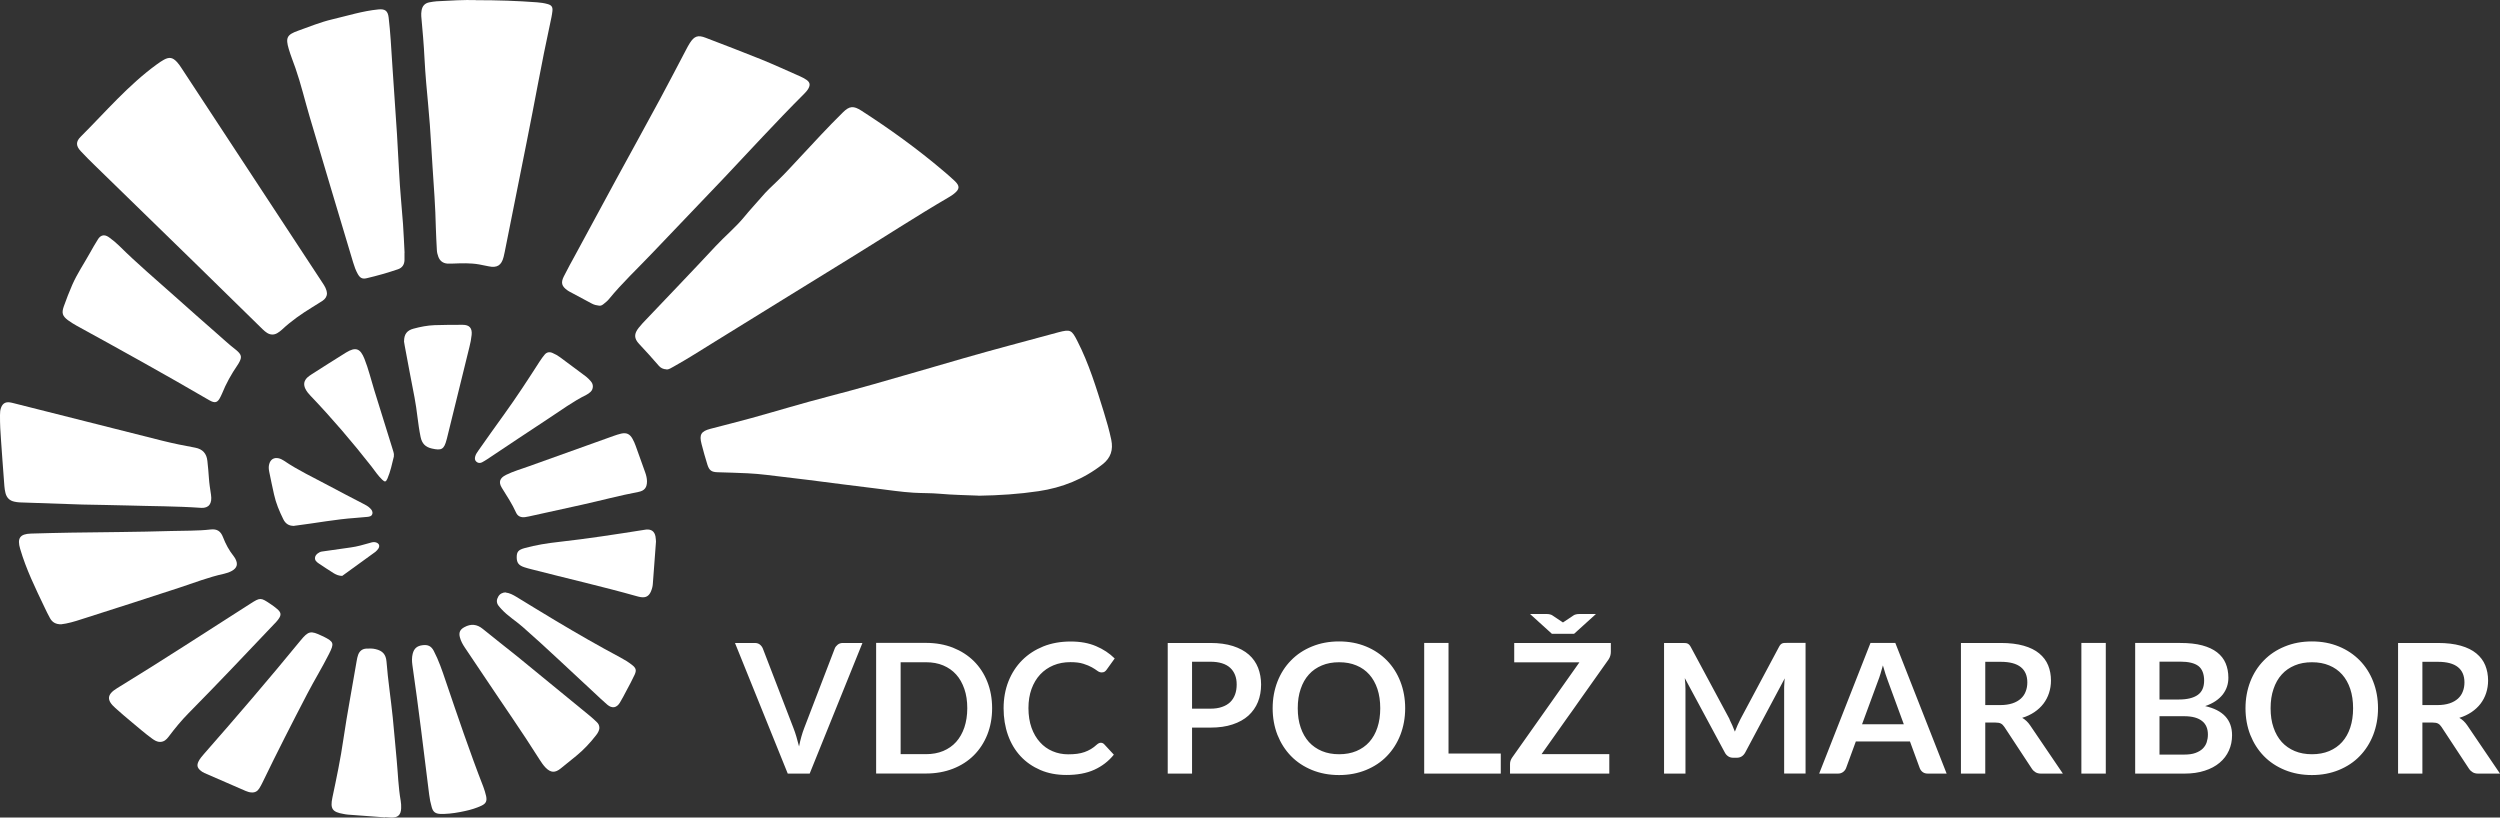
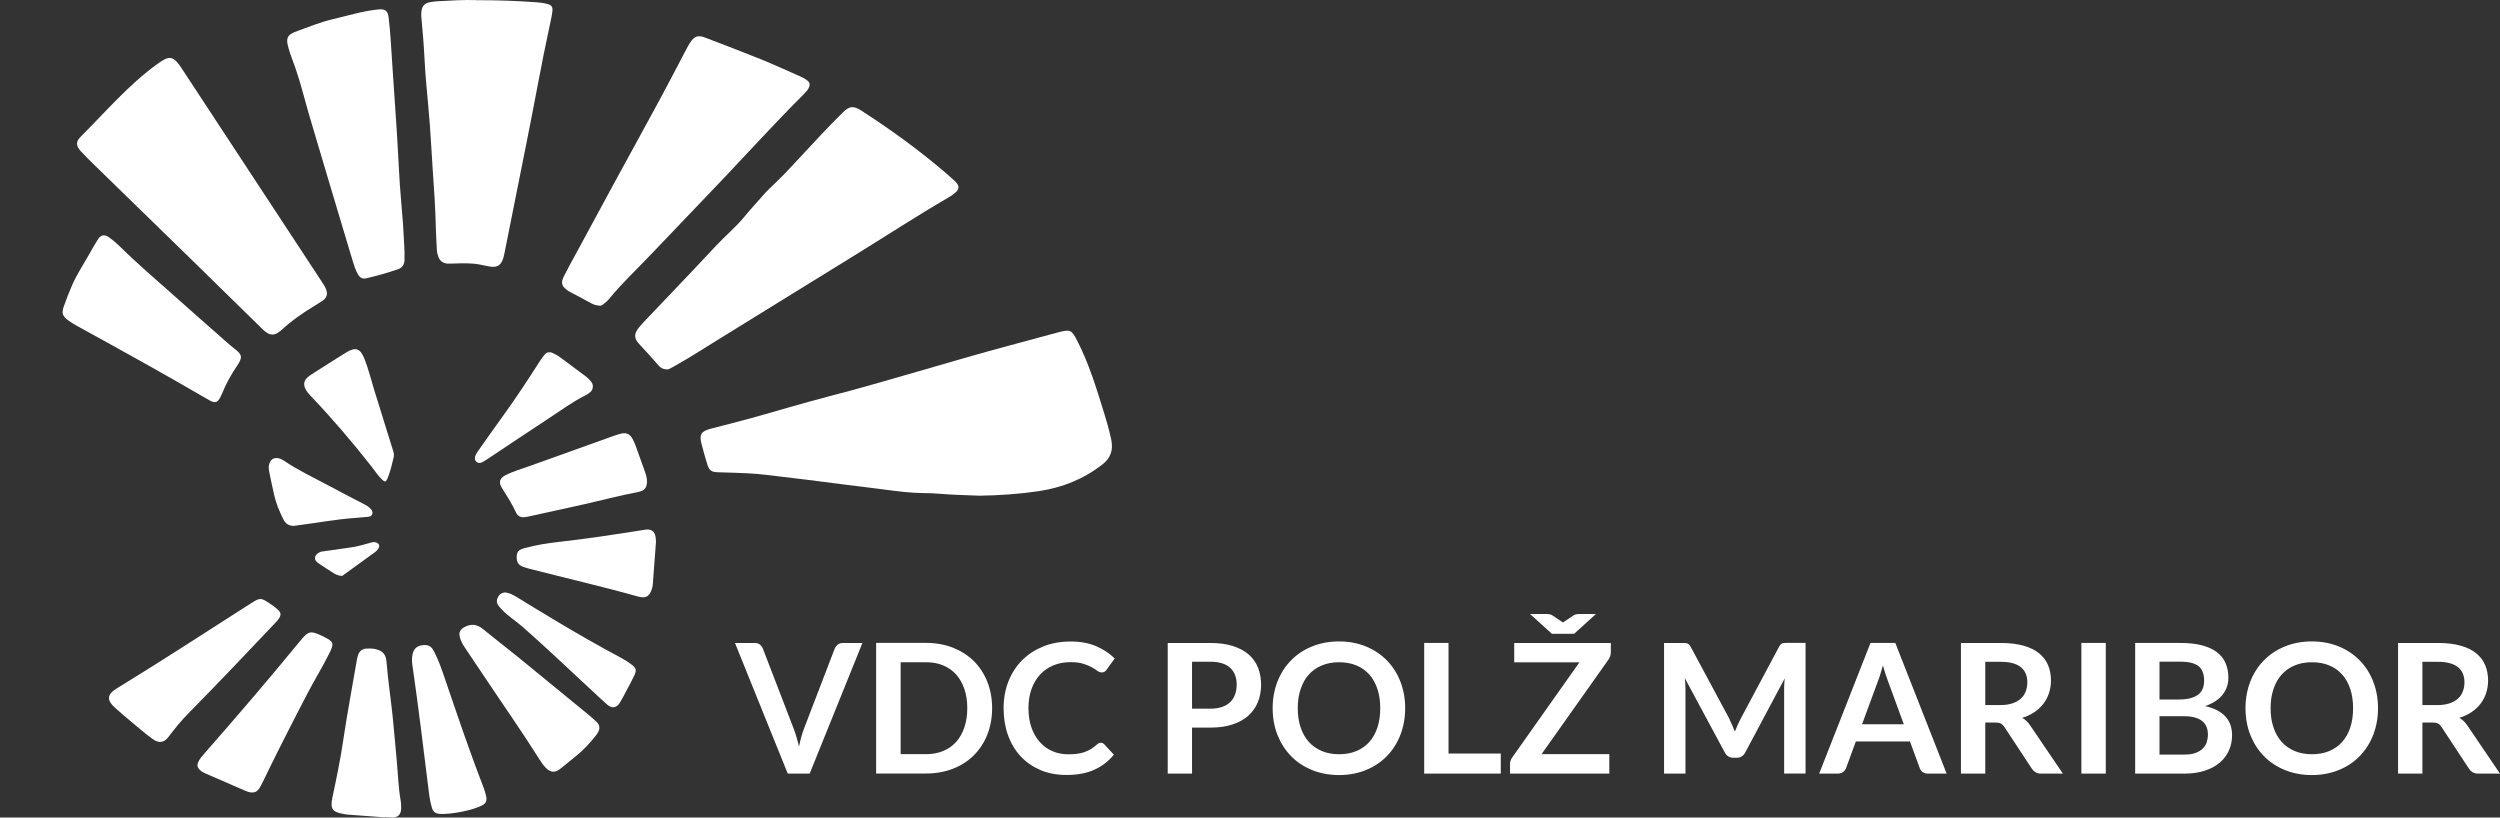
<svg xmlns="http://www.w3.org/2000/svg" id="Layer_2" data-name="Layer 2" viewBox="0 0 291.85 95.44">
  <rect x="0" y="0" width="291.85" height="95.44" fill="#333333" stroke="none" />
  <defs>
    <style>      .cls-1 {        fill: #fff;        stroke-width: 0px;      }    </style>
  </defs>
  <g id="Layer_2-2" data-name="Layer 2">
    <g id="Layer_1-2" data-name="Layer 1-2">
      <g>
        <path class="cls-1" d="M114.22,57.86c-1.43-.06-2.98-.08-4.53-.22-1-.09-2.01-.06-3.02-.12-1.49-.09-2.96-.32-4.44-.5-2.61-.31-5.22-.66-7.83-.99-1.63-.2-3.26-.4-4.9-.59-.74-.09-1.48-.15-2.23-.19-1.16-.06-2.32-.08-3.48-.12-.72-.02-.99-.2-1.21-.89-.25-.79-.47-1.6-.68-2.4-.29-1.11-.06-1.49,1.03-1.78,1.59-.42,3.19-.81,4.77-1.25,3-.83,5.98-1.74,8.99-2.52,7.07-1.83,14.03-4.05,21.09-5.94,1.93-.52,3.85-1.05,5.78-1.56,1.41-.37,1.55-.27,2.2,1,1.36,2.65,2.22,5.48,3.1,8.31.33,1.07.64,2.14.87,3.24.24,1.17-.05,2.1-1,2.85-2.21,1.74-4.73,2.74-7.49,3.15-2.28.34-4.57.49-7.01.53" />
        <path class="cls-1" d="M77.81,43.12c-.41-.02-.69-.17-.91-.43-.74-.87-1.51-1.7-2.29-2.54-.61-.65-.6-1.18-.05-1.88.15-.19.31-.37.47-.55,2.84-2.99,5.7-5.96,8.51-8.98,1.08-1.16,2.3-2.16,3.31-3.38.65-.8,1.36-1.55,2.03-2.33.58-.69,1.24-1.3,1.89-1.92.9-.87,1.74-1.8,2.59-2.71,1.66-1.78,3.31-3.58,5.04-5.28.76-.75,1.23-.8,2.16-.2,3.32,2.14,6.52,4.45,9.54,7.01.47.4.94.8,1.38,1.22.59.58.55.94-.1,1.46-.17.14-.35.26-.54.37-3.92,2.29-7.72,4.77-11.59,7.15-5.27,3.24-10.52,6.5-15.79,9.75-1.6.99-3.19,2.01-4.84,2.93-.27.15-.53.32-.79.33" />
        <path class="cls-1" d="M55.54.02c2.6,0,4.88.08,7.15.25.42.03.83.09,1.23.2.47.13.62.34.57.82s-.16.95-.26,1.42c-1.01,4.63-1.82,9.3-2.76,13.94-.86,4.26-1.7,8.52-2.55,12.77-.04.19-.08.39-.13.58-.25.98-.76,1.3-1.75,1.09-.37-.08-.73-.15-1.1-.22-1.02-.18-2.05-.14-3.08-.1-.22,0-.44.01-.66,0-.51-.05-.85-.32-1.03-.8-.09-.25-.16-.5-.17-.77-.04-.88-.1-1.75-.12-2.63-.05-2.39-.23-4.77-.39-7.16-.11-1.62-.19-3.24-.31-4.86-.12-1.64-.29-3.27-.43-4.91-.08-.92-.14-1.84-.19-2.76-.08-1.67-.23-3.32-.38-4.98-.02-.22,0-.44.03-.65.08-.54.38-.88.92-.98.28-.05.56-.1.85-.12,1.62-.09,3.24-.18,4.55-.14" />
        <path class="cls-1" d="M69.97,35.69c-.31-.04-.61-.1-.88-.25-.89-.47-1.78-.95-2.67-1.43-.06-.03-.11-.07-.17-.11-.68-.48-.8-.89-.43-1.63.43-.86.9-1.71,1.36-2.55,1.59-2.93,3.17-5.86,4.76-8.79,1.7-3.12,3.42-6.23,5.11-9.36,1.03-1.91,2.03-3.84,3.04-5.76.14-.27.29-.55.45-.8.52-.8.94-.95,1.84-.6,2.17.83,4.34,1.66,6.5,2.53,1.52.62,3.02,1.31,4.52,1.97.26.12.52.25.75.41.41.29.46.59.22,1.02-.14.25-.34.46-.54.66-3.23,3.22-6.3,6.6-9.44,9.91-2.75,2.89-5.51,5.77-8.27,8.66-1.69,1.78-3.49,3.46-5.05,5.37-.18.22-.41.39-.63.57-.14.11-.29.2-.48.17" />
        <path class="cls-1" d="M38.17,34.28c-.02.37-.22.63-.51.83-.39.26-.79.49-1.18.74-1.26.77-2.47,1.61-3.55,2.62-.17.16-.36.3-.56.42-.39.23-.8.21-1.18-.02-.2-.12-.37-.28-.54-.44-2.6-2.55-5.2-5.1-7.81-7.65-3.9-3.81-7.81-7.61-11.72-11.42-.57-.56-1.15-1.12-1.69-1.71-.57-.61-.6-1.11,0-1.7,2.89-2.88,5.54-6.01,8.87-8.43.27-.2.55-.39.84-.55.63-.34,1.02-.27,1.52.27.19.21.36.44.51.68,5.49,8.36,10.98,16.72,16.47,25.08.26.39.51.78.53,1.27" />
        <path class="cls-1" d="M12.09,27.47c.28,0,.5.13.7.28.39.28.76.59,1.11.93,2.1,2.09,4.36,3.99,6.56,5.96,1.63,1.46,3.27,2.9,4.91,4.34.71.63,1.41,1.27,2.16,1.85.09.07.17.14.24.21.4.39.45.66.21,1.15-.08.16-.17.32-.27.46-.71,1.04-1.32,2.13-1.79,3.3-.05.12-.1.23-.16.34-.35.73-.64.83-1.35.42-5.11-2.98-10.27-5.84-15.45-8.68-.36-.2-.71-.42-1.04-.66-.63-.48-.74-.83-.48-1.58.3-.86.64-1.71,1-2.55.57-1.29,1.35-2.44,2.03-3.66.3-.55.62-1.09.95-1.62.15-.25.35-.46.66-.48" />
        <path class="cls-1" d="M47.22,29.51v.87c-.02.51-.26.88-.75,1.05-1.2.41-2.43.76-3.67,1.05-.5.12-.77-.03-1.03-.49-.24-.42-.4-.88-.54-1.34-1.7-5.67-3.4-11.34-5.08-17.02-.56-1.89-1.01-3.82-1.66-5.68-.26-.74-.56-1.48-.78-2.23-.39-1.32-.21-1.67,1.08-2.13,1.32-.47,2.63-1.01,3.99-1.33,1.79-.42,3.55-.98,5.39-1.16.77-.08,1.11.16,1.2.94.1.87.18,1.74.24,2.62.15,2.21.28,4.42.44,6.63.22,2.93.39,5.86.54,8.79.1,2.03.31,4.06.46,6.1.08,1.07.11,2.14.18,3.33" />
-         <path class="cls-1" d="M23.53,59.29c-3.02-.21-5.8-.19-8.59-.28-1.78-.06-3.55-.06-5.33-.11-2.43-.08-4.86-.16-7.3-.25-.22,0-.44-.05-.65-.09-.55-.12-.88-.46-1.02-1s-.14-1.09-.19-1.63c-.13-1.46-.2-2.93-.32-4.39-.08-1.03-.14-2.05-.13-3.09,0-.31.02-.61.14-.9.18-.45.5-.64.99-.58.17.02.34.07.51.11,5.78,1.46,11.56,2.93,17.35,4.38,1.25.31,2.52.57,3.79.8.89.17,1.34.69,1.43,1.55.07.67.14,1.35.18,2.03.04.61.14,1.22.23,1.83,0,.02,0,.04.01.06.17,1.09-.27,1.59-1.12,1.56" />
-         <path class="cls-1" d="M7.2,72.88c-.71.02-1.11-.25-1.37-.73-.22-.4-.43-.82-.62-1.23-1.07-2.24-2.16-4.46-2.86-6.86-.36-1.22-.03-1.73,1.26-1.77,1.56-.05,3.11-.08,4.67-.11,3.88-.06,7.77-.07,11.65-.19,1.56-.05,3.12,0,4.67-.18.73-.08,1.16.19,1.43.89.31.81.71,1.55,1.25,2.23.08.1.15.22.21.33.31.6.18,1.04-.41,1.38-.29.16-.6.27-.92.34-1.79.39-3.48,1.05-5.21,1.62-3.6,1.19-7.22,2.34-10.84,3.5-.79.25-1.58.53-2.4.69-.21.04-.43.07-.51.08" />
        <path class="cls-1" d="M18.71,86.61c-.38.01-.67-.18-.96-.39-.82-.59-1.57-1.26-2.35-1.9-.66-.55-1.31-1.1-1.94-1.67-1.04-.92-.99-1.58.21-2.31,5.24-3.2,10.37-6.56,15.55-9.86,1.16-.74,1.21-.74,2.34.02.27.18.54.37.79.59.49.42.52.71.12,1.24-.14.19-.31.37-.48.54-3.3,3.48-6.6,6.97-9.97,10.38-.85.86-1.61,1.79-2.34,2.76-.25.33-.53.59-.97.6" />
        <path class="cls-1" d="M29.39,92.51c-.25,0-.48-.08-.7-.17-1.61-.7-3.22-1.4-4.83-2.1-.18-.08-.35-.19-.49-.32-.34-.3-.4-.59-.21-1,.16-.34.41-.62.65-.9,3.82-4.35,7.59-8.75,11.26-13.23.94-1.14,1.19-1.19,2.51-.56.06.03.12.06.18.08,1.24.62,1.27.79.65,2.03-.79,1.57-1.71,3.07-2.52,4.62-1.78,3.42-3.54,6.86-5.22,10.34-.12.26-.26.51-.41.75-.2.32-.5.49-.89.46" />
        <path class="cls-1" d="M44.95,95.42c-1.44-.11-2.88-.21-4.33-.32-.18-.01-.35-.05-.52-.08-1.29-.22-1.57-.59-1.3-1.89.48-2.27.96-4.55,1.29-6.85.45-3.06,1.04-6.09,1.55-9.14.04-.24.09-.48.17-.7.16-.43.47-.69.93-.72.37-.02.75-.03,1.11.06.82.19,1.2.62,1.27,1.45.17,2.19.51,4.35.73,6.53.17,1.66.3,3.32.46,4.97.15,1.59.19,3.19.47,4.77.05.28.06.57.05.85-.02.78-.39,1.12-1.16,1.09-.24-.01-.48-.04-.72-.05v.02" />
        <path class="cls-1" d="M69.98,84.97c-.03.32-.19.61-.4.87-.69.89-1.45,1.7-2.32,2.41-.59.49-1.2.96-1.79,1.45-.67.55-1.18.52-1.78-.09-.26-.27-.47-.58-.67-.89-2.07-3.29-4.3-6.46-6.45-9.69-.76-1.15-1.54-2.29-2.31-3.44-.24-.36-.46-.75-.57-1.18-.15-.56,0-.92.53-1.2.75-.41,1.45-.35,2.13.2,1.34,1.1,2.71,2.15,4.06,3.24,2.8,2.28,5.6,4.58,8.39,6.87.31.25.6.52.88.79.18.17.29.38.29.66" />
        <path class="cls-1" d="M75.53,56.18c0,.72-.27,1.11-1.01,1.25-2.22.42-4.4,1.01-6.61,1.5-2.06.45-4.11.91-6.17,1.36-.15.03-.3.06-.45.08-.46.06-.85-.09-1.04-.52-.46-1.03-1.08-1.95-1.67-2.91-.41-.67-.23-1.14.49-1.5.87-.43,1.8-.69,2.71-1.02,3.28-1.18,6.57-2.36,9.85-3.53.29-.1.58-.2.88-.27.62-.14,1.01.04,1.32.59.15.27.28.55.38.84.38,1.03.74,2.06,1.11,3.1.12.33.2.67.21,1.03" />
        <path class="cls-1" d="M51.82,95.02h-.37c-.6-.02-.89-.21-1.05-.79-.14-.48-.24-.98-.3-1.48-.63-5.05-1.23-10.1-1.96-15.13-.06-.44-.07-.87.04-1.31.16-.61.5-.91,1.16-.99.62-.08,1.01.11,1.3.67.57,1.09.97,2.26,1.36,3.42,1.42,4.17,2.83,8.35,4.43,12.46.13.35.24.71.32,1.07.12.58-.02.87-.55,1.12-.6.28-1.23.47-1.87.61-.81.18-1.63.32-2.5.35" />
        <path class="cls-1" d="M76.58,63.22c-.13,1.72-.25,3.34-.37,4.96-.02.31-.11.61-.23.89-.24.53-.59.72-1.16.64-.15-.02-.3-.06-.45-.1-4.08-1.15-8.21-2.09-12.31-3.15-.28-.07-.55-.14-.82-.23-.69-.22-.92-.53-.92-1.18s.21-.87.94-1.07c1.31-.36,2.65-.57,4.01-.72,3.31-.37,6.61-.88,9.9-1.4.09,0,.17-.04.26-.04.6-.05.97.2,1.09.8.05.23.04.48.06.62" />
-         <path class="cls-1" d="M47.17,39.84c0-.83.35-1.27,1.1-1.47.81-.22,1.63-.38,2.46-.41,1.1-.04,2.19-.04,3.29-.04.78,0,1.12.39,1.04,1.17-.05.48-.14.96-.26,1.42-.86,3.54-1.74,7.07-2.61,10.61-.02.06-.04.13-.05.19-.3,1.16-.59,1.31-1.73,1.05-.75-.17-1.15-.58-1.31-1.35-.32-1.53-.41-3.09-.71-4.62-.4-2-.76-4.01-1.14-6.01-.04-.21-.07-.43-.09-.54" />
        <path class="cls-1" d="M45.98,53.06v.23c-.21.87-.4,1.76-.75,2.58-.18.41-.3.43-.62.12-.48-.46-.84-1.01-1.24-1.53-2.25-2.87-4.61-5.63-7.12-8.26-.23-.24-.44-.49-.59-.79-.26-.53-.18-.97.25-1.37.15-.13.31-.24.48-.35,1.33-.85,2.66-1.7,4-2.53,1.13-.69,1.67-.5,2.16.74.47,1.18.76,2.42,1.14,3.64.7,2.24,1.39,4.48,2.09,6.72.09.29.19.58.21.8" />
        <path class="cls-1" d="M59.02,69.17c.47.05.87.27,1.27.51,1.54.94,3.07,1.88,4.61,2.8,2.49,1.49,5,2.93,7.55,4.29.47.25.91.52,1.33.85.46.36.55.61.31,1.14-.29.64-.63,1.25-.96,1.87-.24.47-.49.93-.76,1.39-.38.63-.92.72-1.48.24-.53-.45-1.04-.95-1.55-1.42-2.77-2.55-5.49-5.17-8.33-7.66-.81-.71-1.74-1.27-2.47-2.07-.13-.15-.27-.29-.38-.45-.22-.33-.19-.67,0-1,.18-.33.49-.49.87-.51" />
        <path class="cls-1" d="M69.21,45.1c0,.26-.09.48-.27.65-.15.13-.31.26-.48.34-1.58.78-2.99,1.83-4.46,2.79-2.38,1.56-4.75,3.15-7.12,4.73-.2.13-.41.26-.62.37-.24.11-.47.09-.67-.1-.18-.17-.17-.39-.11-.61.07-.26.23-.47.38-.69,1-1.41,1.99-2.83,3.01-4.23,1.45-2.01,2.8-4.08,4.14-6.17.18-.27.37-.55.58-.79.24-.28.55-.34.9-.19.33.14.63.31.91.52,1.01.74,2.01,1.49,3.01,2.24.21.16.39.36.56.55.15.17.24.37.24.6" />
        <path class="cls-1" d="M34.28,61.39c-.58,0-.97-.28-1.21-.78-.46-.93-.86-1.88-1.08-2.89-.2-.88-.38-1.76-.56-2.64-.06-.3-.09-.61,0-.91.15-.54.55-.79,1.1-.67.22.05.41.15.6.27,1.67,1.14,3.51,1.99,5.29,2.95,1.32.71,2.64,1.39,3.97,2.08.29.15.59.3.82.54.18.17.32.38.26.64-.07.29-.33.33-.57.36-.46.05-.92.09-1.38.12-2.32.16-4.61.6-6.92.89-.11,0-.22.03-.31.05" />
        <path class="cls-1" d="M39.95,67.23c-.37,0-.69-.13-.99-.31-.59-.37-1.18-.76-1.76-1.15-.26-.18-.5-.38-.41-.75.06-.28.44-.58.77-.63,1.13-.16,2.26-.33,3.38-.48.76-.1,1.5-.32,2.24-.53.23-.07.46-.14.71-.06.36.12.48.38.29.71-.09.15-.22.27-.35.39" />
        <path class="cls-1" d="M85.81,75.06h2.29c.25,0,.45.06.6.18s.27.27.35.46l3.58,9.3c.12.3.23.63.34,1,.11.36.21.74.31,1.14.16-.81.36-1.52.6-2.14l3.57-9.3c.06-.16.18-.31.34-.44.16-.13.36-.2.6-.2h2.29l-6.16,15.25h-2.56l-6.16-15.25h.01ZM115.82,82.68c0,1.12-.19,2.14-.56,3.08-.37.93-.9,1.74-1.57,2.41-.67.67-1.49,1.2-2.44,1.57-.95.37-2,.56-3.15.56h-5.82v-15.25h5.82c1.15,0,2.2.19,3.15.56.95.38,1.76.9,2.44,1.57.67.67,1.2,1.47,1.57,2.41.37.93.56,1.96.56,3.08h0ZM112.92,82.68c0-.84-.11-1.59-.34-2.25-.23-.66-.54-1.23-.96-1.69-.41-.46-.92-.81-1.51-1.06-.59-.25-1.26-.37-2.01-.37h-2.96v10.73h2.96c.74,0,1.41-.12,2.01-.37.59-.25,1.1-.6,1.51-1.06s.73-1.02.96-1.69c.22-.66.34-1.41.34-2.25h0ZM128.51,86.71c.15,0,.29.06.4.18l1.12,1.21c-.62.77-1.38,1.35-2.28,1.76-.9.41-1.99.61-3.25.61-1.13,0-2.15-.19-3.05-.58s-1.67-.92-2.31-1.61-1.13-1.51-1.47-2.47c-.34-.96-.51-2-.51-3.13s.19-2.19.57-3.15c.38-.95.91-1.77,1.6-2.46.69-.69,1.51-1.22,2.47-1.61.96-.38,2.02-.57,3.18-.57s2.12.18,2.97.54c.85.36,1.57.84,2.18,1.44l-.95,1.32c-.06.08-.13.16-.22.22s-.21.09-.36.09-.33-.06-.5-.19-.38-.26-.64-.41-.59-.28-.99-.41c-.4-.13-.9-.19-1.51-.19-.72,0-1.38.12-1.98.37-.6.25-1.12.61-1.55,1.07s-.77,1.03-1.01,1.69c-.24.66-.36,1.41-.36,2.24s.12,1.62.36,2.29.57,1.23.99,1.69c.41.46.9.81,1.47,1.05.56.24,1.17.36,1.81.36.39,0,.74-.02,1.05-.06.31-.04.6-.11.86-.2s.51-.21.75-.35.47-.32.7-.53c.07-.06.14-.11.22-.15s.16-.06.25-.06h0ZM139.16,84.94v5.37h-2.84v-15.25h4.97c1.02,0,1.9.12,2.65.36.74.24,1.36.57,1.85,1s.84.94,1.08,1.54c.23.6.35,1.25.35,1.96s-.12,1.41-.37,2.03c-.25.62-.62,1.14-1.11,1.59-.49.44-1.11.79-1.85,1.03-.74.25-1.6.37-2.59.37h-2.14ZM139.16,82.73h2.13c.52,0,.97-.06,1.36-.2.39-.13.71-.32.96-.56s.44-.54.57-.89.19-.74.19-1.17-.06-.78-.19-1.11-.32-.61-.57-.84c-.25-.23-.57-.41-.96-.53-.39-.12-.84-.18-1.36-.18h-2.13v5.47h0ZM164.04,82.68c0,1.12-.19,2.15-.56,3.11-.37.95-.9,1.78-1.57,2.47-.67.7-1.49,1.24-2.44,1.63s-2,.59-3.15.59-2.21-.2-3.16-.59-1.77-.93-2.45-1.63-1.2-1.52-1.58-2.47c-.37-.95-.56-1.99-.56-3.11s.19-2.15.56-3.11c.37-.95.9-1.78,1.58-2.47.68-.7,1.49-1.24,2.45-1.63.95-.39,2-.59,3.16-.59s2.2.2,3.15.59,1.76.94,2.44,1.63c.67.69,1.2,1.51,1.57,2.47.37.95.56,1.99.56,3.11ZM161.13,82.68c0-.84-.11-1.59-.33-2.25s-.54-1.23-.95-1.69-.92-.82-1.51-1.06c-.59-.25-1.26-.37-2.01-.37s-1.42.12-2.01.37c-.6.25-1.11.6-1.52,1.06-.42.46-.74,1.03-.96,1.69-.23.66-.34,1.41-.34,2.25s.11,1.59.34,2.25c.22.66.55,1.23.96,1.69.42.46.93.81,1.52,1.06.6.25,1.27.37,2.01.37s1.41-.12,2.01-.37c.59-.25,1.1-.6,1.51-1.06.41-.46.73-1.02.95-1.69.22-.66.33-1.41.33-2.25ZM169.1,87.97h6.1v2.34h-8.94v-15.25h2.84v12.91ZM188.05,75.06v1.04c0,.32-.09.62-.27.89l-7.82,11.05h7.91v2.27h-11.59v-1.12c0-.14.02-.28.07-.41.05-.13.11-.25.19-.36l7.84-11.1h-7.61v-2.26s11.28,0,11.28,0ZM178.61,71.68h1.97c.11,0,.22.01.35.04s.23.07.31.13l1.06.71s.05.03.08.05c.02.02.05.04.08.06.03-.02.05-.04.08-.06.02-.02.05-.03.08-.05l1.06-.71c.08-.06.18-.1.31-.13s.24-.04.35-.04h1.97l-2.55,2.31h-2.59l-2.55-2.31h-.01ZM201.9,83.98c.12.23.23.46.33.7s.2.49.3.73c.1-.25.2-.5.31-.75s.22-.48.34-.71l4.51-8.45c.06-.11.11-.19.17-.25s.13-.11.2-.14c.07-.03.16-.05.25-.05s.2-.01.33-.01h2.14v15.25h-2.5v-9.85c0-.18,0-.38.02-.6,0-.22.03-.44.05-.66l-4.61,8.65c-.11.2-.24.35-.41.46s-.37.16-.59.16h-.39c-.23,0-.42-.05-.59-.16s-.31-.26-.41-.46l-4.67-8.68c.03.23.05.46.06.68s.02.43.02.62v9.85h-2.5v-15.25h2.14c.13,0,.24,0,.33.01.09,0,.17.02.25.05.07.03.14.07.21.14s.12.15.18.25l4.55,8.47h-.02ZM227.25,90.31h-2.19c-.25,0-.45-.06-.61-.18s-.27-.28-.34-.46l-1.14-3.11h-6.32l-1.14,3.11c-.06.16-.17.31-.33.44-.17.13-.37.2-.61.2h-2.2l5.99-15.25h2.9l5.99,15.25ZM217.39,84.55h4.86l-1.86-5.07c-.08-.22-.18-.49-.28-.8-.1-.31-.2-.64-.3-1-.1.36-.2.69-.29,1s-.19.58-.28.81l-1.86,5.05h0ZM231.76,84.35v5.96h-2.84v-15.25h4.65c1.04,0,1.93.11,2.67.32s1.35.51,1.82.9.82.85,1.04,1.39.33,1.13.33,1.78c0,.51-.08,1-.23,1.46s-.37.87-.65,1.24c-.28.37-.64.7-1.05.98-.42.28-.89.51-1.43.67.36.2.67.5.93.88l3.82,5.63h-2.55c-.25,0-.46-.05-.63-.15s-.32-.24-.44-.42l-3.21-4.88c-.12-.18-.25-.31-.4-.39-.14-.08-.36-.12-.64-.12h-1.21.02ZM231.76,82.31h1.77c.53,0,1-.07,1.4-.2s.72-.32.98-.55c.26-.24.45-.51.57-.84.13-.32.19-.68.19-1.06,0-.77-.25-1.37-.76-1.78-.51-.41-1.29-.62-2.34-.62h-1.81v5.06h0ZM245.83,90.31h-2.85v-15.25h2.85v15.25ZM249.26,90.31v-15.25h5.26c1,0,1.85.09,2.56.28s1.29.46,1.74.81c.45.35.79.78,1,1.28s.32,1.06.32,1.69c0,.36-.05.7-.16,1.03-.11.33-.27.63-.49.92-.22.28-.5.54-.84.77-.34.23-.75.43-1.22.59,2.09.47,3.14,1.6,3.14,3.4,0,.65-.12,1.24-.37,1.79s-.6,1.02-1.08,1.42c-.47.4-1.05.71-1.74.93-.69.23-1.48.34-2.36.34h-5.76ZM252.1,81.66h2.27c.96,0,1.69-.18,2.19-.53s.75-.91.75-1.68-.23-1.36-.67-1.7c-.45-.34-1.15-.51-2.11-.51h-2.43v4.41h0ZM252.1,83.62v4.47h2.88c.53,0,.97-.06,1.32-.19.35-.13.64-.3.85-.51s.37-.46.46-.74.14-.58.14-.9-.05-.63-.16-.89c-.11-.26-.27-.49-.5-.67-.23-.19-.51-.33-.86-.43-.35-.1-.78-.15-1.28-.15h-2.87.02ZM277.61,82.68c0,1.12-.19,2.15-.56,3.11-.37.95-.9,1.78-1.57,2.47-.67.7-1.49,1.24-2.44,1.63s-2,.59-3.15.59-2.21-.2-3.16-.59-1.77-.93-2.45-1.63c-.68-.7-1.2-1.52-1.58-2.47-.37-.95-.56-1.99-.56-3.11s.19-2.15.56-3.11c.37-.95.9-1.78,1.58-2.47.68-.7,1.49-1.24,2.45-1.63.95-.39,2-.59,3.16-.59s2.2.2,3.15.59c.95.39,1.76.94,2.44,1.63.67.69,1.2,1.51,1.57,2.47.37.95.56,1.99.56,3.11ZM274.7,82.68c0-.84-.11-1.59-.33-2.25s-.54-1.23-.95-1.69-.92-.82-1.51-1.06c-.59-.25-1.26-.37-2.01-.37s-1.42.12-2.01.37c-.6.25-1.11.6-1.52,1.06-.42.46-.74,1.03-.96,1.69-.23.66-.34,1.41-.34,2.25s.11,1.59.34,2.25c.22.66.55,1.23.96,1.69.42.46.93.81,1.52,1.06.6.25,1.27.37,2.01.37s1.41-.12,2.01-.37c.59-.25,1.1-.6,1.51-1.06s.73-1.02.95-1.69c.22-.66.33-1.41.33-2.25ZM282.79,84.35v5.96h-2.84v-15.25h4.65c1.04,0,1.93.11,2.67.32.74.21,1.35.51,1.82.9s.82.85,1.04,1.39.33,1.13.33,1.78c0,.51-.08,1-.23,1.46-.15.46-.37.87-.65,1.24-.28.37-.64.7-1.05.98-.42.28-.89.51-1.43.67.36.2.67.5.93.88l3.82,5.63h-2.55c-.25,0-.46-.05-.63-.15s-.32-.24-.44-.42l-3.21-4.88c-.12-.18-.25-.31-.4-.39-.14-.08-.36-.12-.64-.12h-1.21.02ZM282.79,82.31h1.77c.53,0,1-.07,1.4-.2s.72-.32.98-.55c.26-.24.45-.51.57-.84.13-.32.19-.68.19-1.06,0-.77-.25-1.37-.76-1.78-.51-.41-1.29-.62-2.34-.62h-1.81v5.06h0Z" />
      </g>
    </g>
  </g>
</svg>